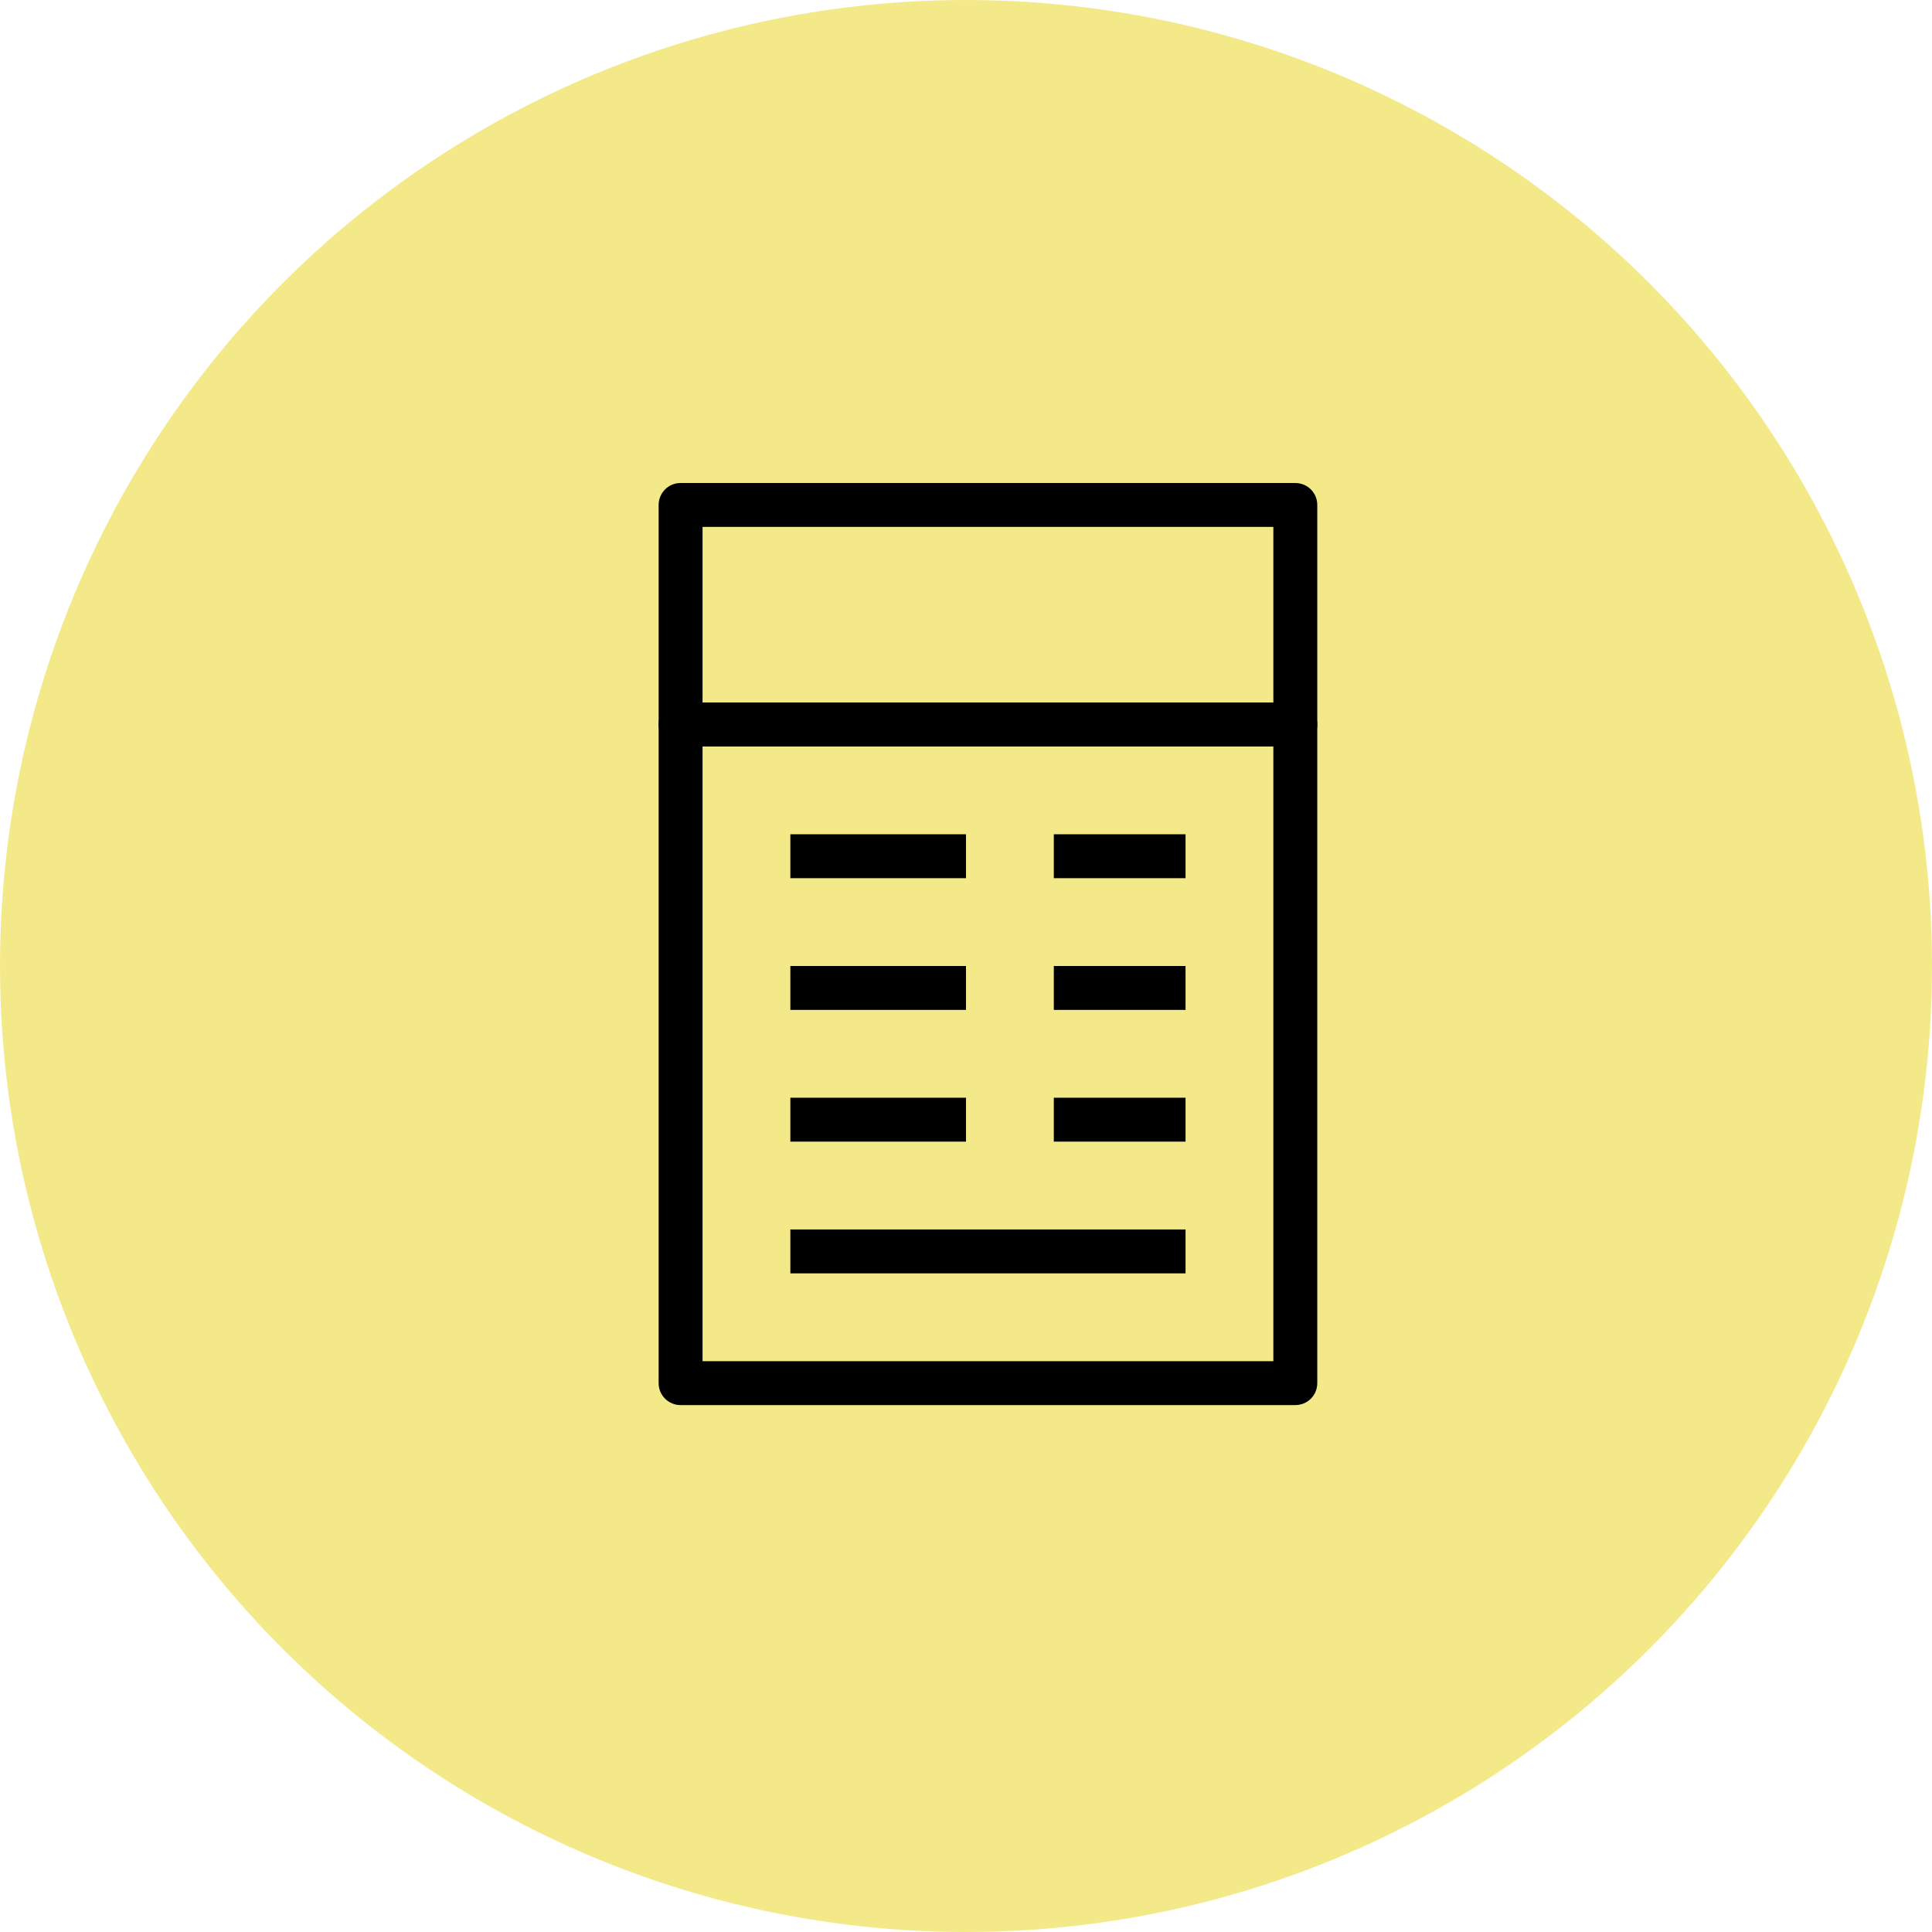
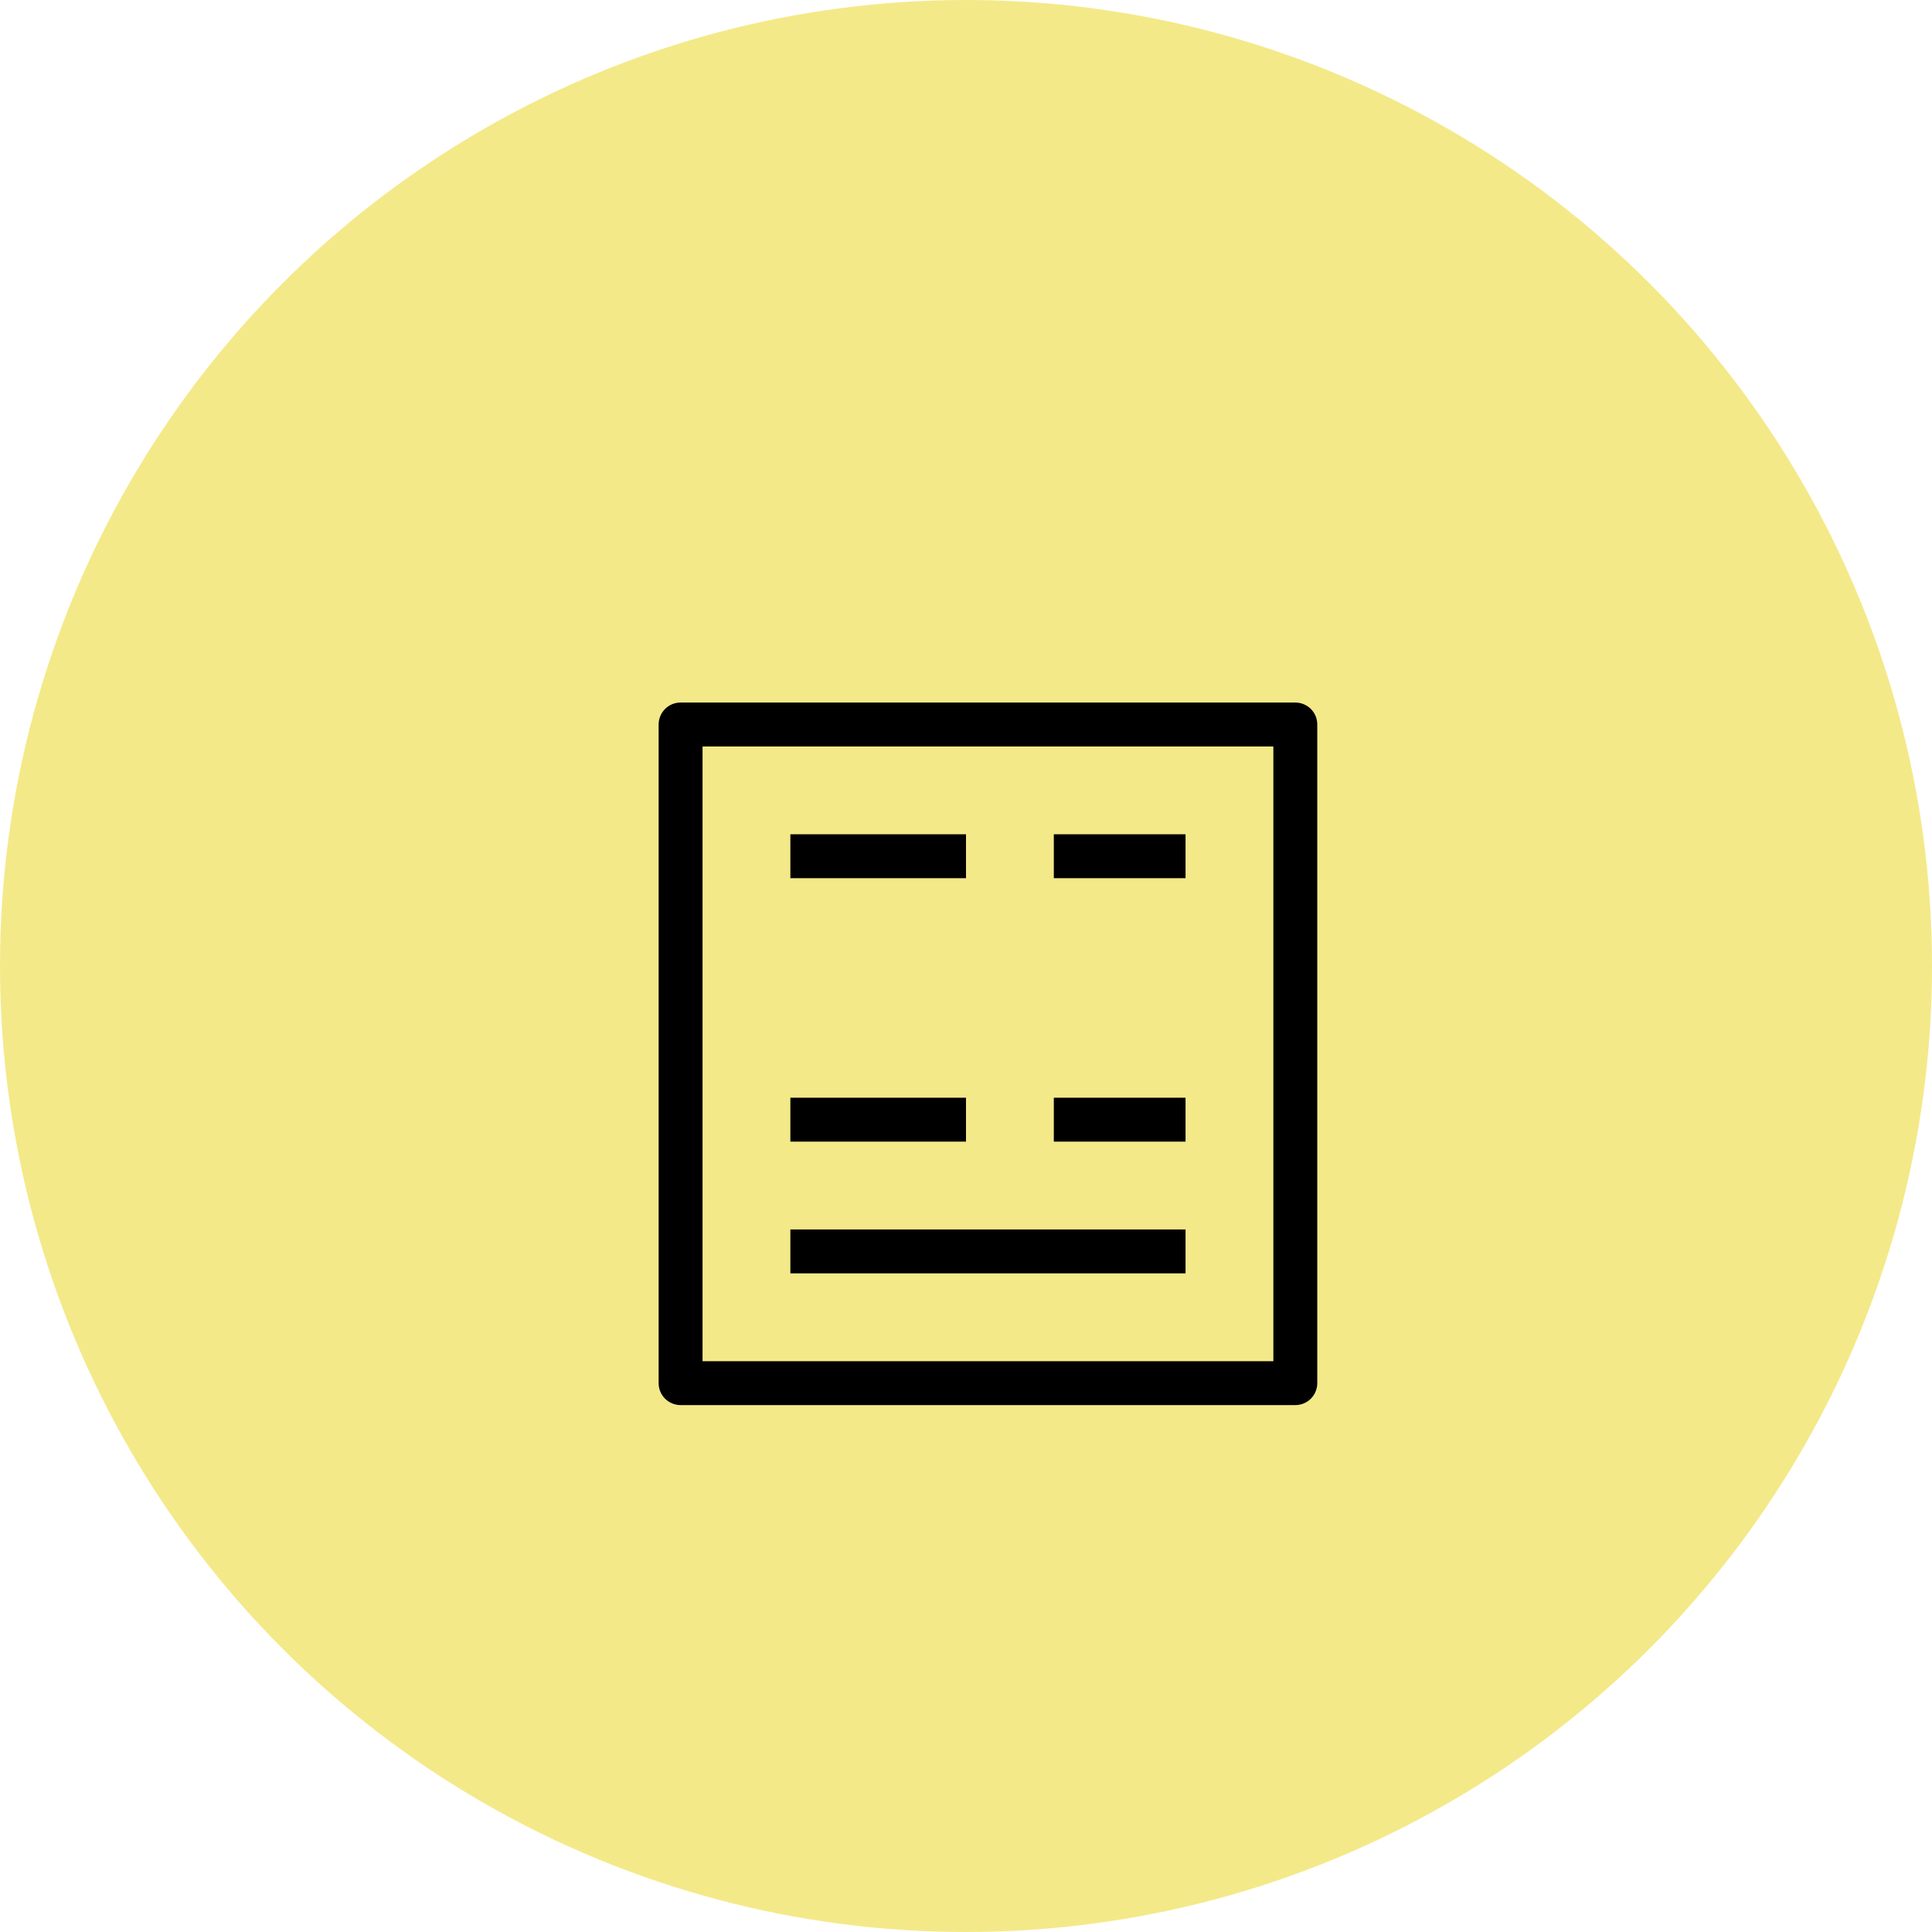
<svg xmlns="http://www.w3.org/2000/svg" fill="none" height="44" viewBox="0 0 44 44" width="44">
  <clipPath id="a">
    <path d="m0 0h44v44h-44z" />
  </clipPath>
  <g clip-path="url(#a)">
    <circle cx="22" cy="22" fill="#f4e989" r="22" />
    <g fill="#000">
-       <path d="m29.5 17h-14c-.133 0-.26-.053-.354-.146-.094-.094-.146-.221-.146-.354v-5c0-.133.053-.26.146-.354.094-.094.221-.146.354-.146h14c.133 0 .26.053.354.146.094.094.146.221.146.354v5c0 .133-.053.26-.146.354-.094.094-.221.146-.354.146zm-13.5-1h13v-4h-13z" />
      <path d="m29.5 32h-14c-.133 0-.26-.053-.354-.146-.094-.094-.146-.221-.146-.354v-15c0-.133.053-.26.146-.354.094-.094.221-.146.354-.146h14c.133 0 .26.053.354.146.094.094.146.221.146.354v15c0 .133-.053.26-.146.354-.094.094-.221.146-.354.146zm-13.5-1h13v-14h-13z" />
      <path d="m22 19h-4v1h4z" />
      <path d="m27 19h-3v1h3z" />
-       <path d="m22 22h-4v1h4z" />
-       <path d="m27 22h-3v1h3z" />
+       <path d="m27 22h-3h3z" />
      <path d="m22 25h-4v1h4z" />
      <path d="m27 25h-3v1h3z" />
      <path d="m27 28h-9v1h9z" />
    </g>
  </g>
</svg>